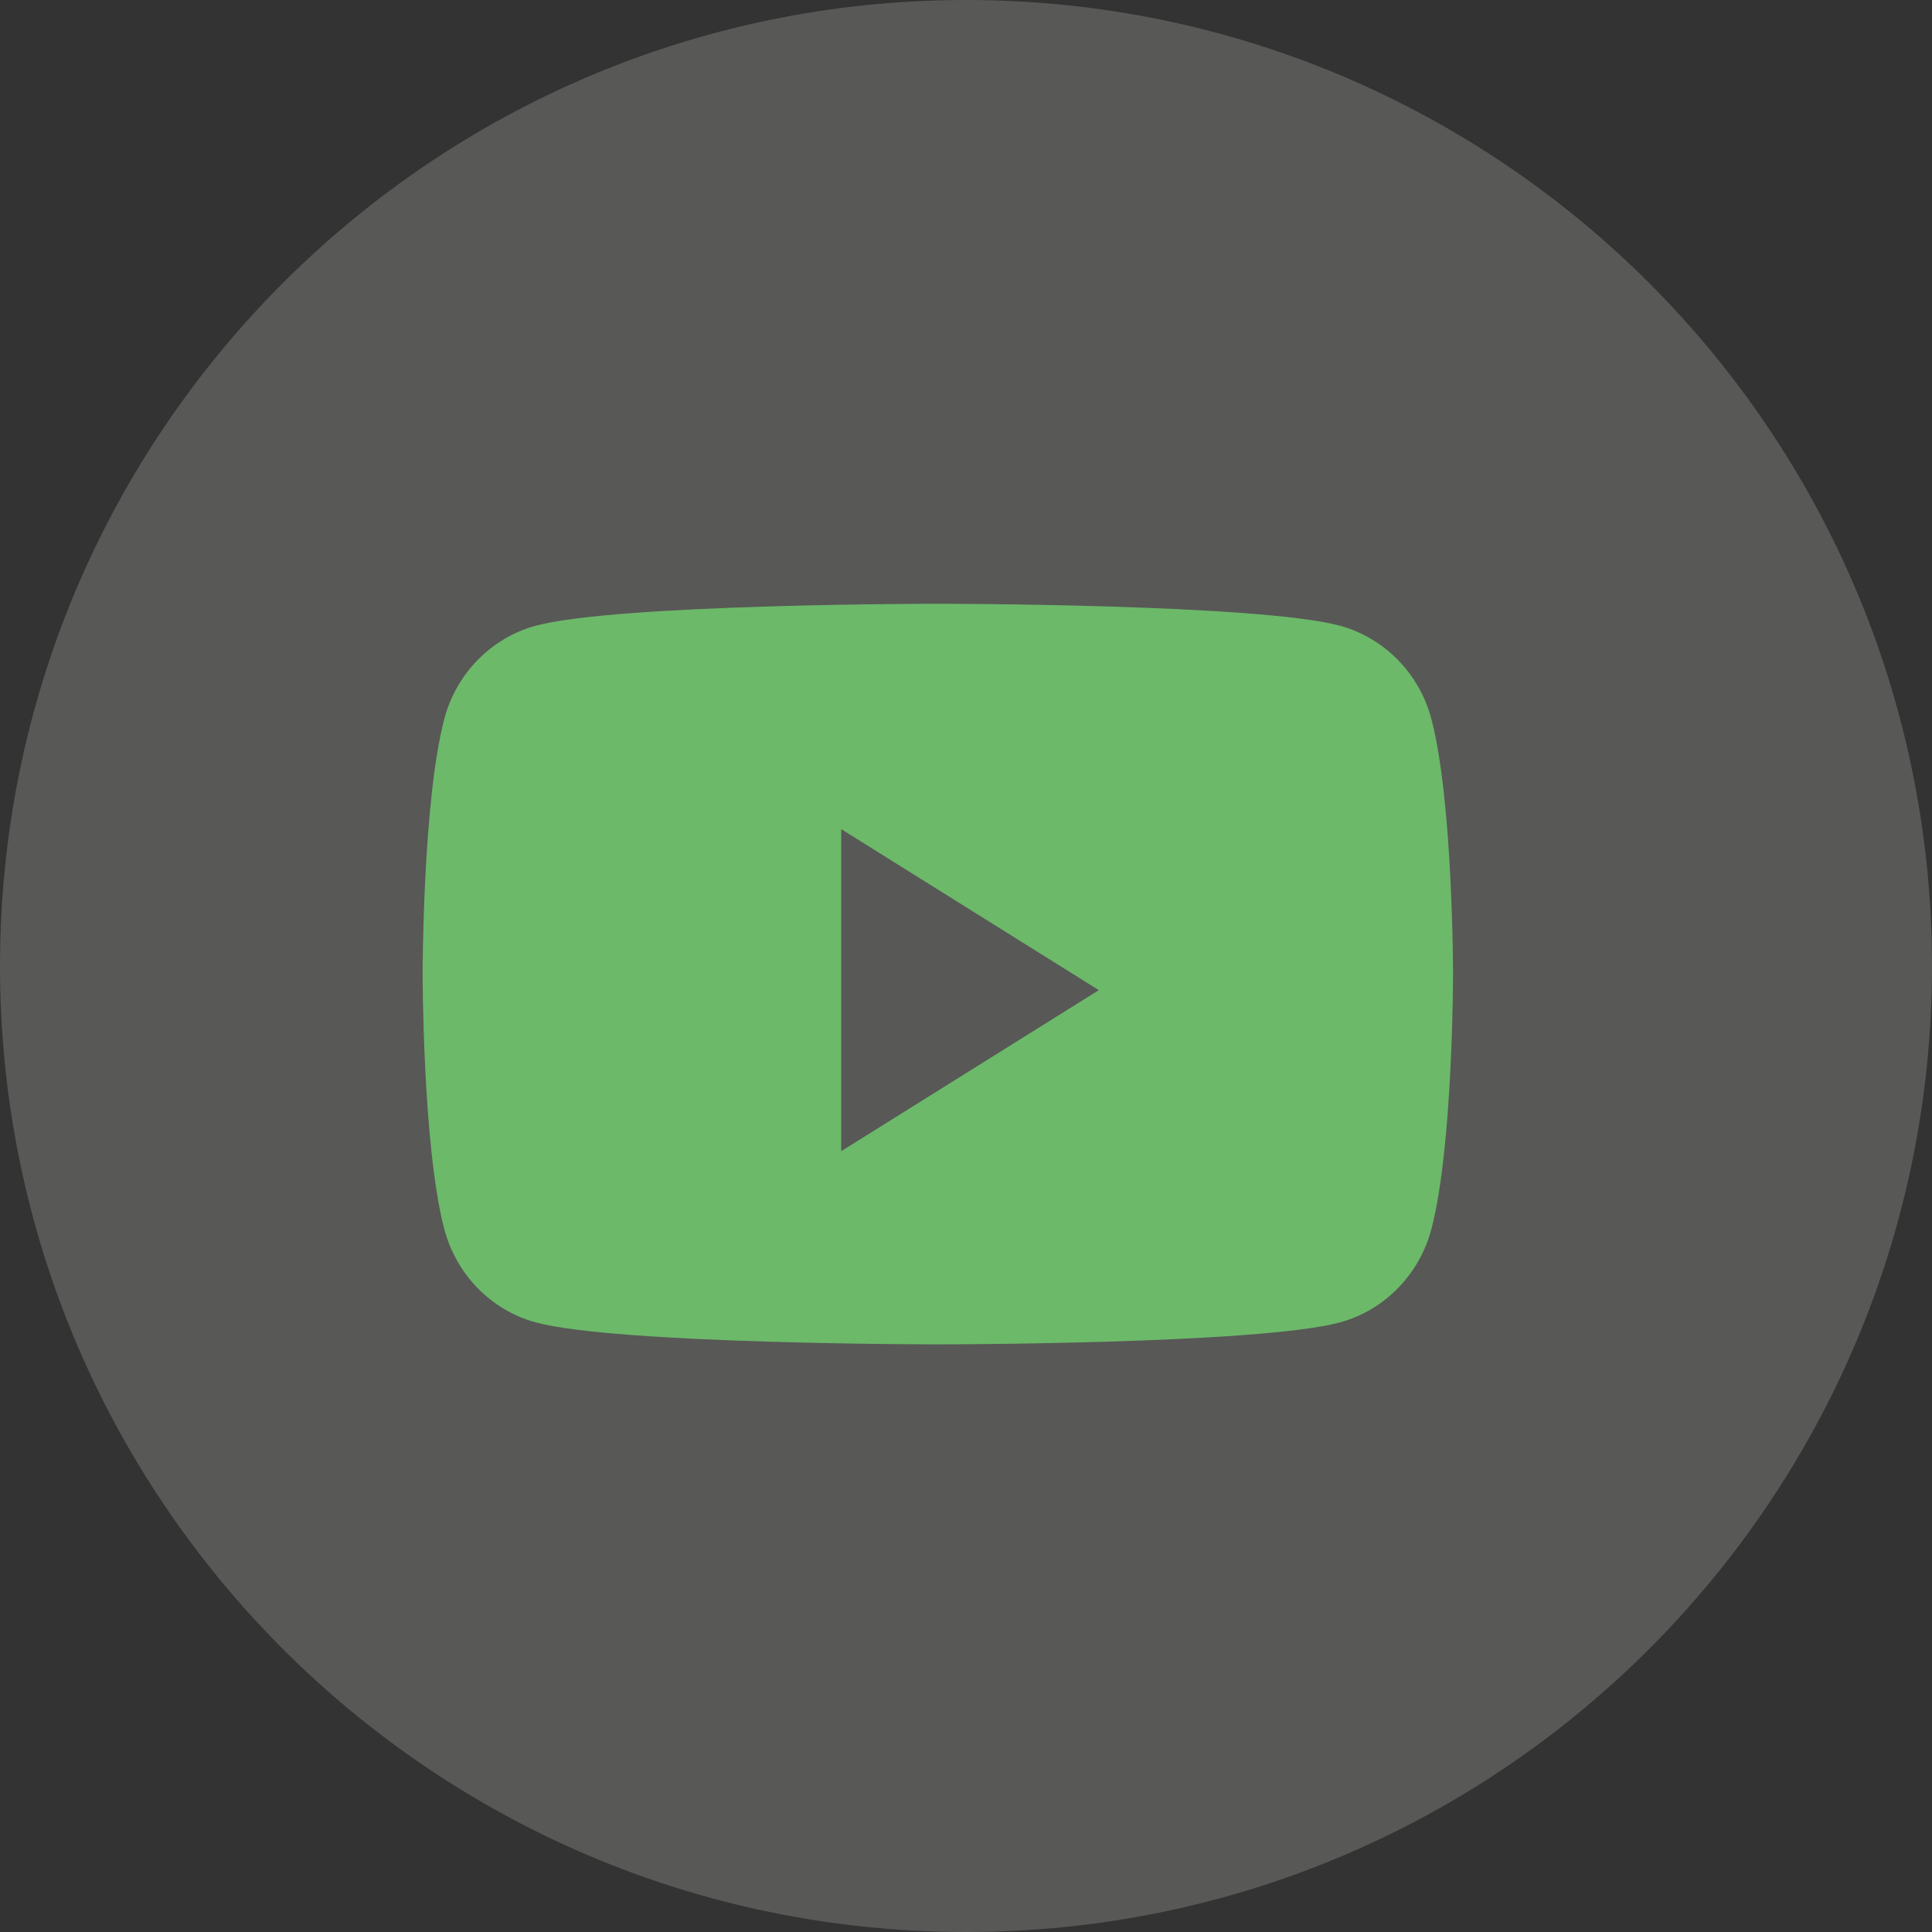
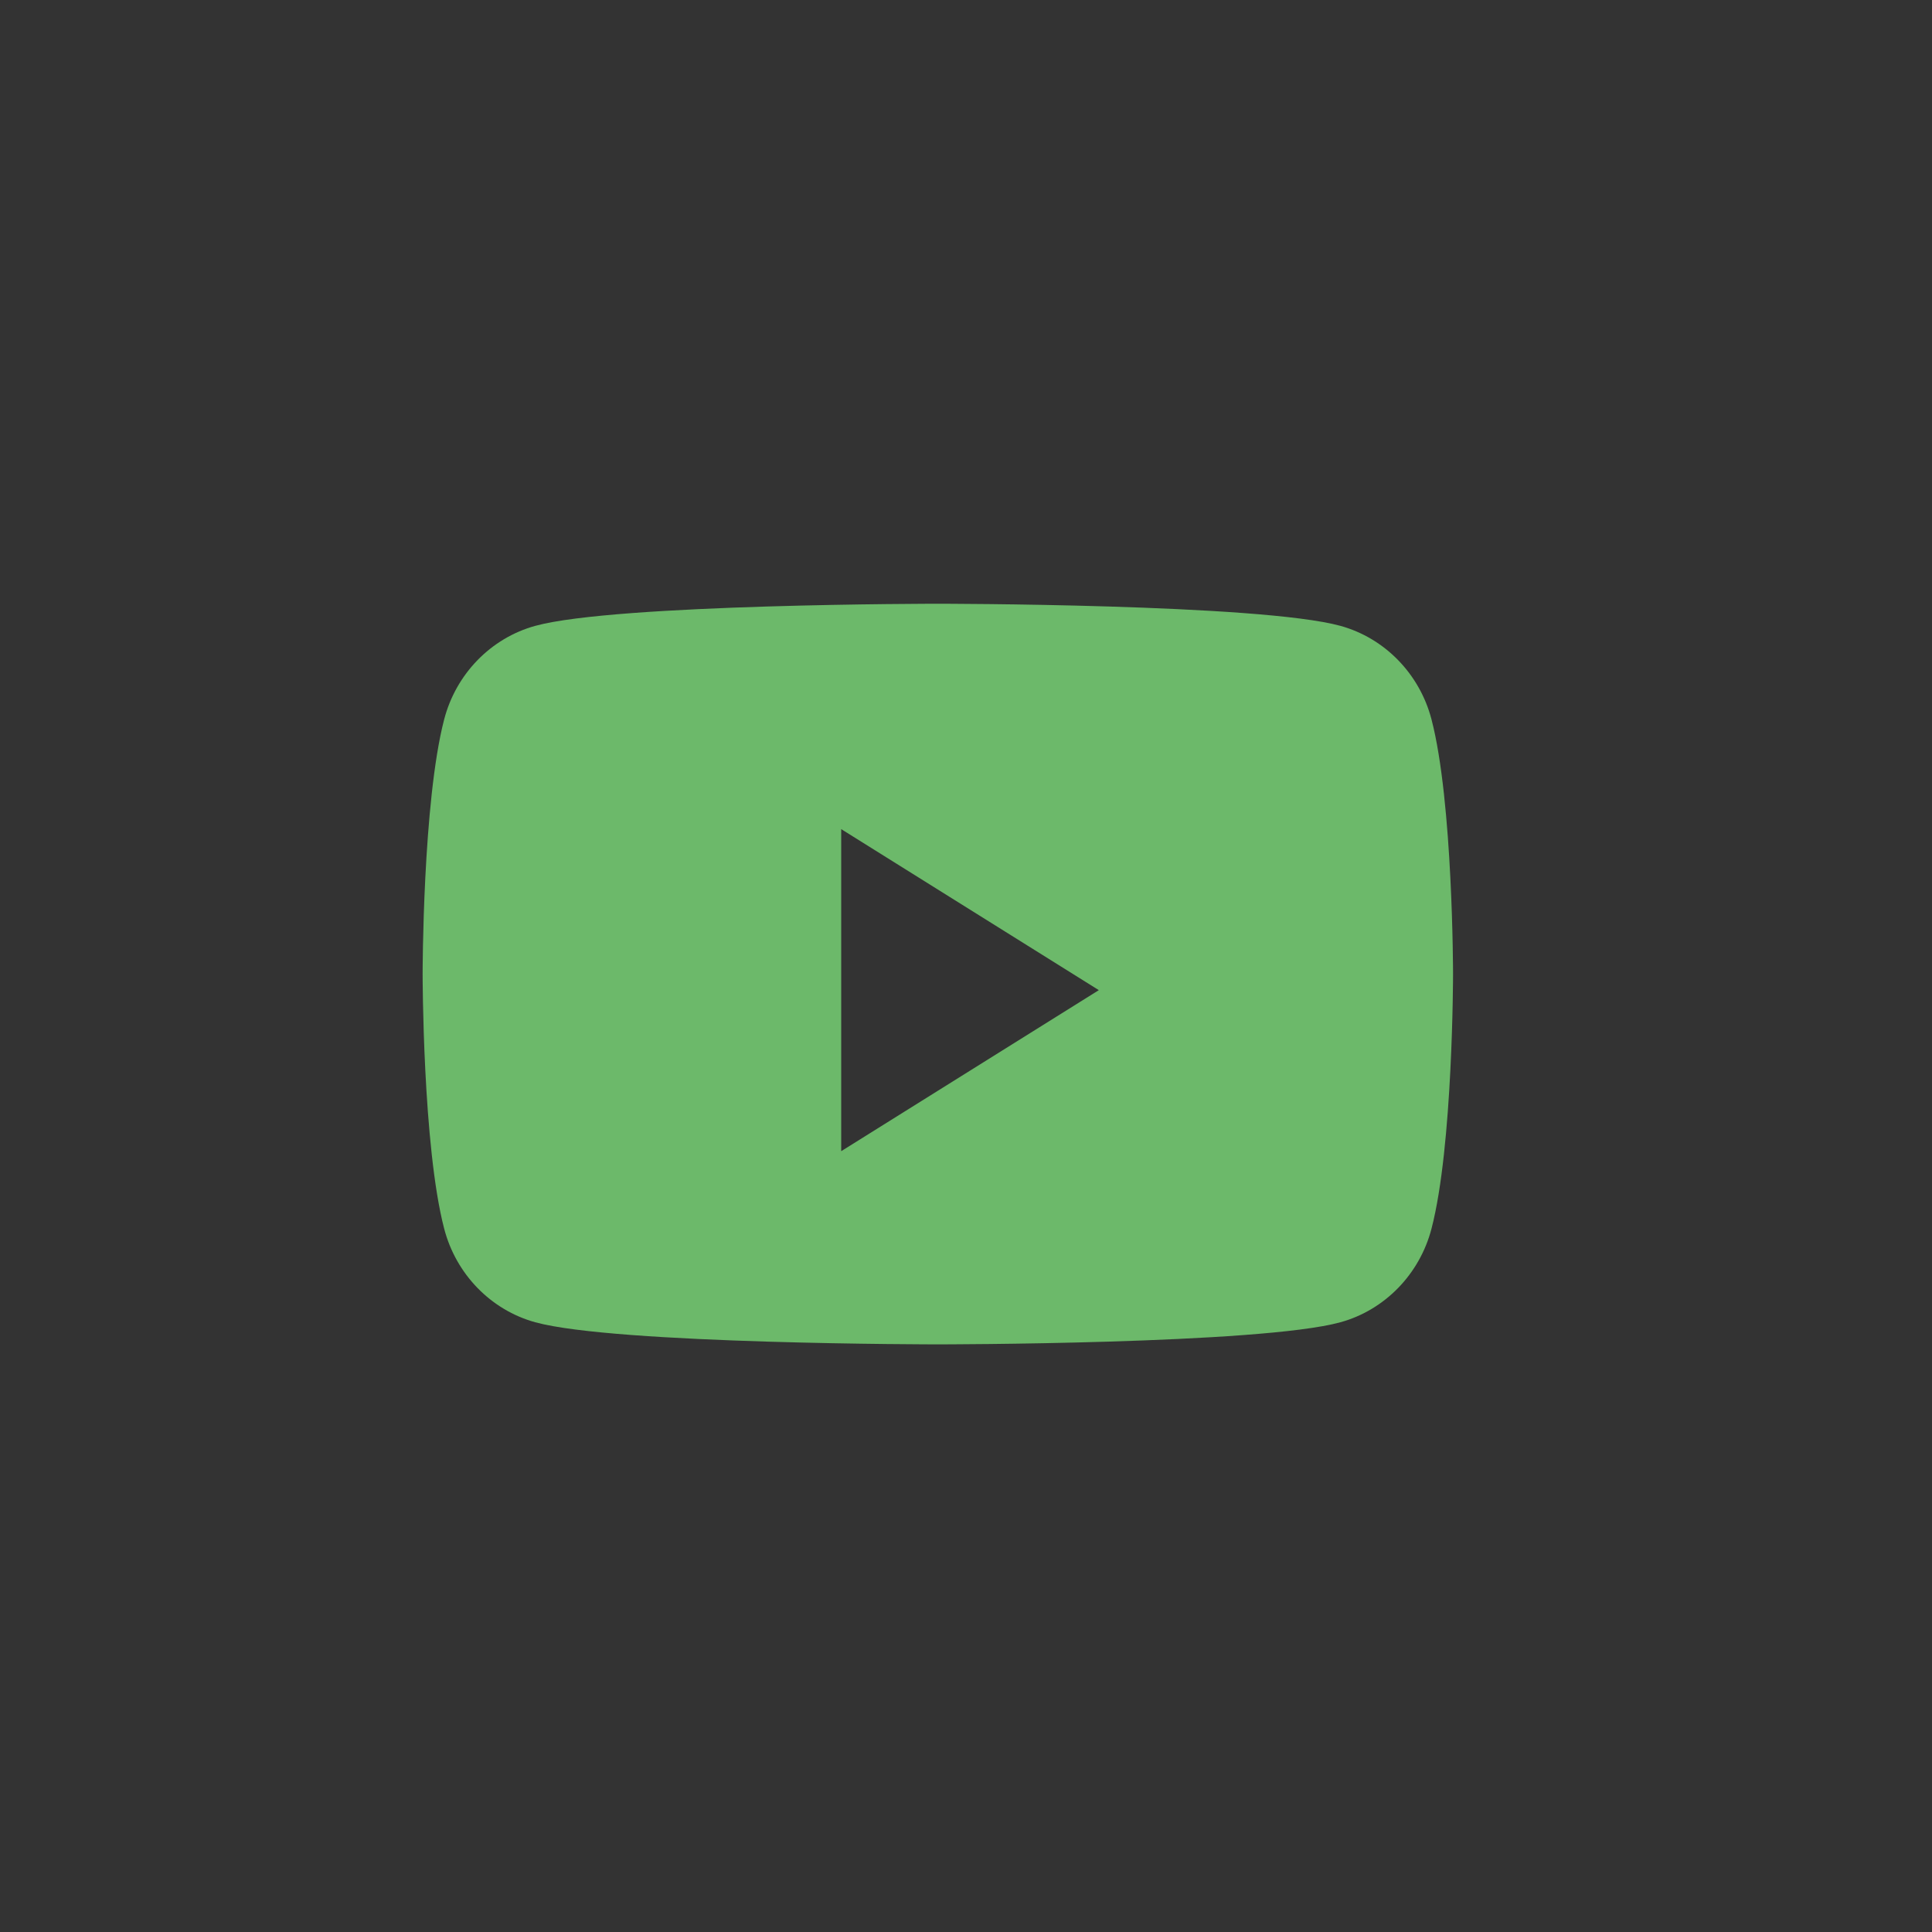
<svg xmlns="http://www.w3.org/2000/svg" width="32" height="32" viewBox="0 0 32 32" fill="none">
  <rect x="0" y="0" width="32" height="32" fill="#333333" stroke="none" />
-   <path opacity="0.2" fill-rule="evenodd" clip-rule="evenodd" d="M0 16C0 7.163 7.163 0 16 0C24.837 0 32 7.163 32 16C32 24.837 24.837 32 16 32C7.163 32 0 24.837 0 16Z" fill="#EFEDE4" />
  <path fill-rule="evenodd" clip-rule="evenodd" d="M22.201 10.366C22.935 10.568 23.514 11.162 23.71 11.915C24.067 13.282 24.067 16.133 24.067 16.133C24.067 16.133 24.067 18.985 23.71 20.351C23.514 21.105 22.935 21.699 22.201 21.901C20.87 22.267 15.533 22.267 15.533 22.267C15.533 22.267 10.196 22.267 8.866 21.901C8.131 21.699 7.553 21.105 7.357 20.351C7 18.985 7 16.133 7 16.133C7 16.133 7 13.282 7.357 11.915C7.553 11.162 8.131 10.568 8.866 10.366C10.196 10 15.533 10 15.533 10C15.533 10 20.87 10 22.201 10.366ZM13.933 13.733V19.067L18.2 16.4L13.933 13.733Z" fill="#6CB96A" />
</svg>